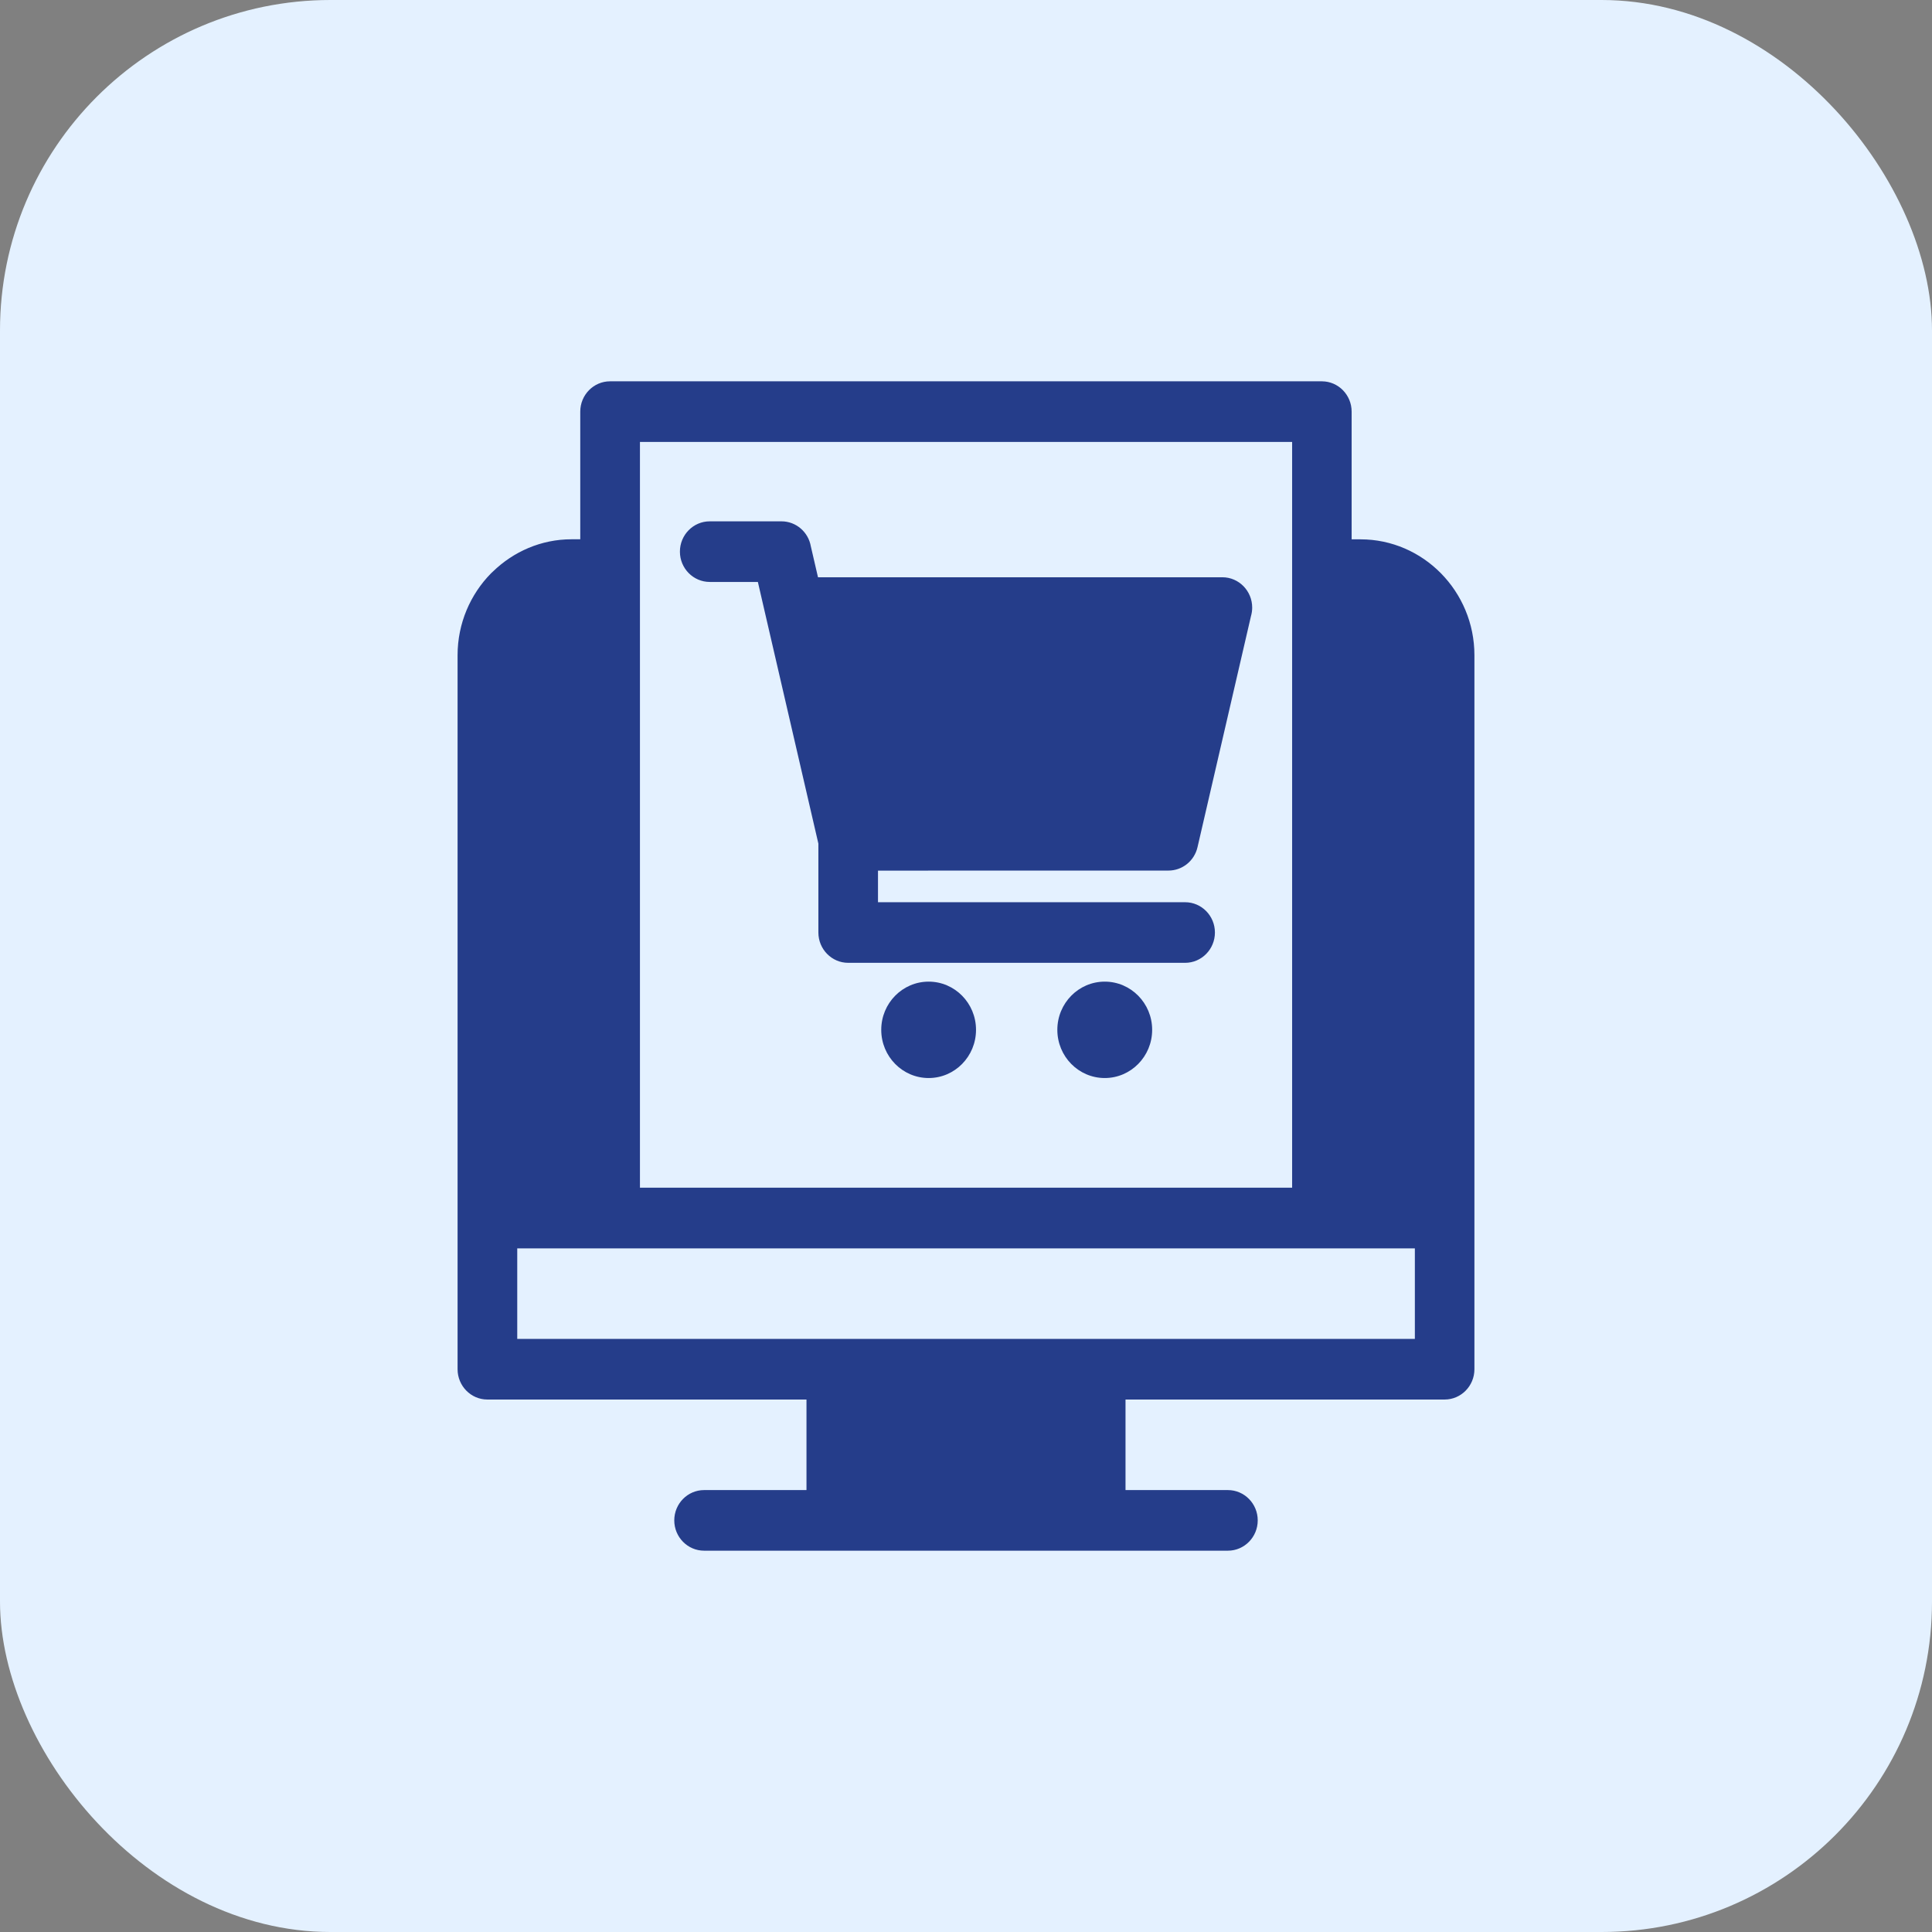
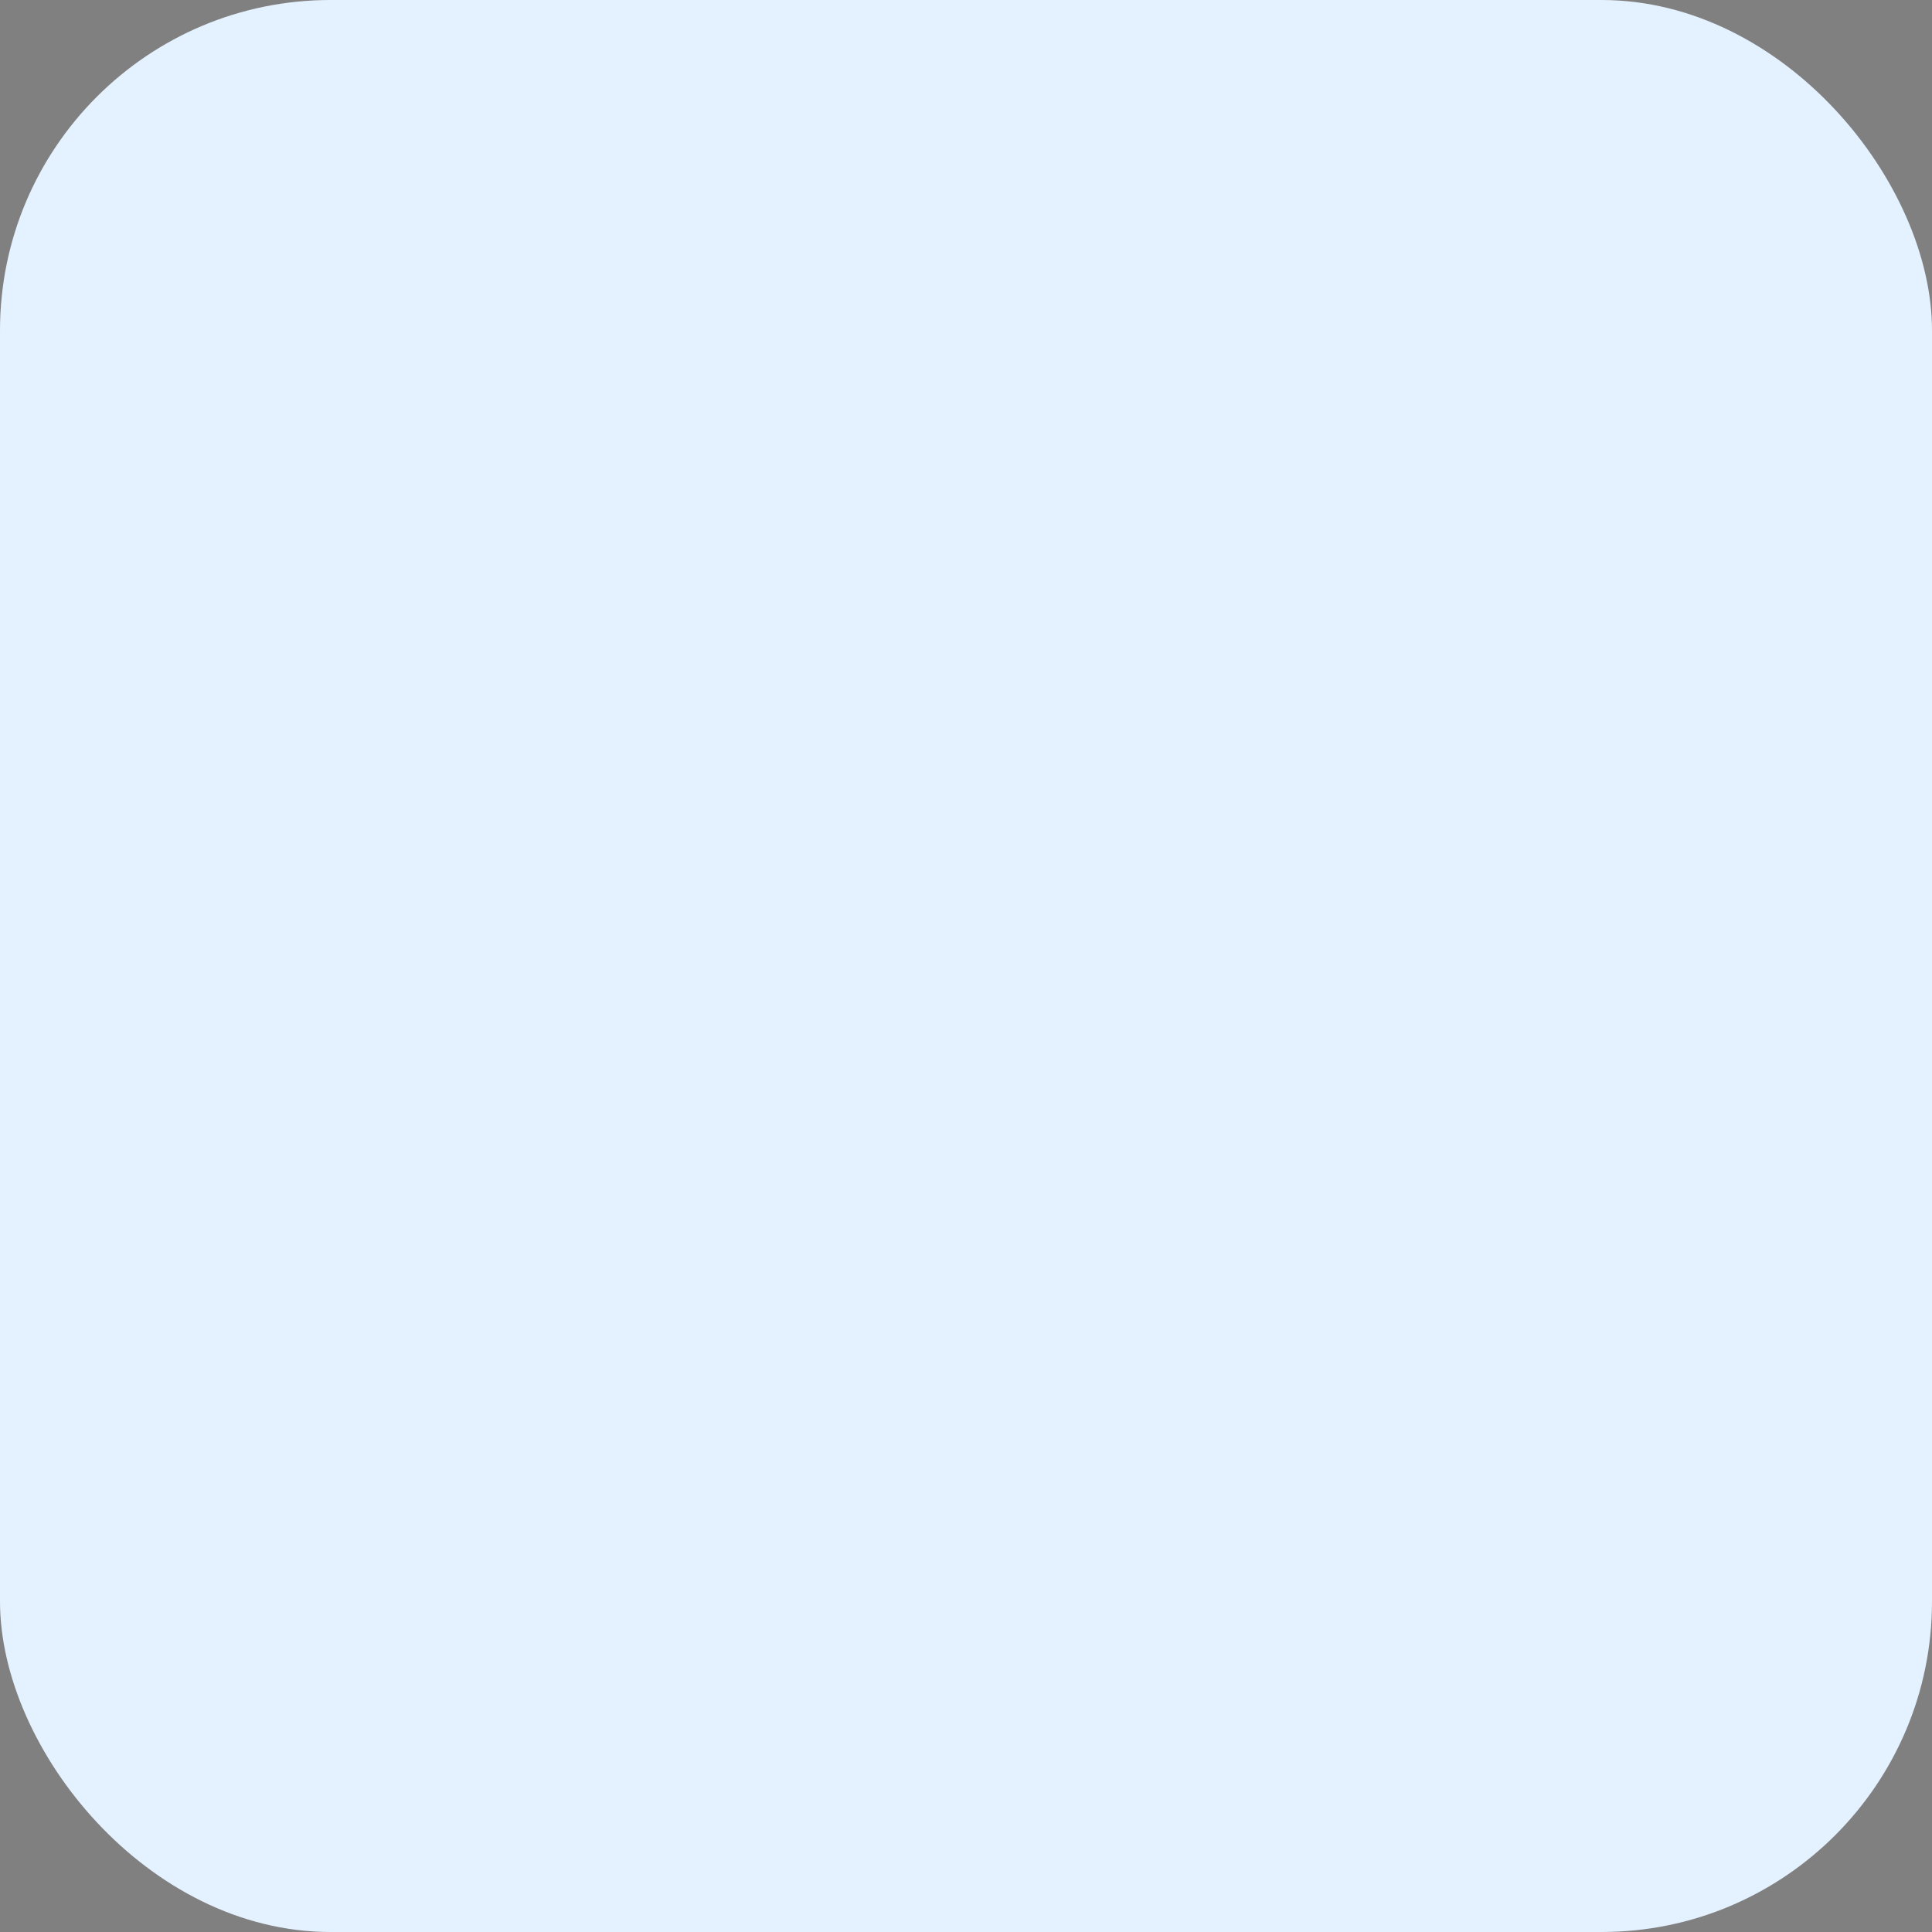
<svg xmlns="http://www.w3.org/2000/svg" width="76" height="76" viewBox="0 0 76 76" fill="none">
  <rect x="0" y="0" width="76" height="76" fill="#808080" stroke="none" />
  <rect width="76" height="76" rx="13" fill="#E4F1FF" />
-   <path d="M53.175 21.216H53.519C54.752 21.216 55.873 21.728 56.685 22.554C57.496 23.379 58 24.519 58 25.774V53.862C58 54.519 57.474 55.054 56.828 55.054H44.275V58.616H48.303C48.95 58.616 49.476 59.15 49.476 59.808C49.476 60.465 48.95 61 48.303 61H27.697C27.05 61 26.524 60.465 26.524 59.808C26.524 59.15 27.05 58.616 27.697 58.616H31.725V55.054H19.172C18.526 55.054 18 54.519 18 53.862V25.774C18 24.521 18.504 23.379 19.315 22.554L19.389 22.485C20.197 21.7 21.287 21.214 22.481 21.214H22.826V16.192C22.826 15.535 23.351 15 23.998 15H51.998C52.645 15 53.17 15.535 53.17 16.192V21.214L53.175 21.216ZM55.657 49.108H20.347V52.67H55.657V49.108ZM43.458 38.615C44.487 38.615 45.323 39.464 45.323 40.511C45.323 41.558 44.487 42.407 43.458 42.407C42.428 42.407 41.593 41.558 41.593 40.511C41.593 39.464 42.428 38.615 43.458 38.615ZM36.531 38.615C37.56 38.615 38.394 39.464 38.394 40.511C38.394 41.558 37.56 42.407 36.531 42.407C35.501 42.407 34.666 41.558 34.666 40.511C34.666 39.464 35.501 38.615 36.531 38.615ZM27.919 22.892C27.272 22.892 26.746 22.358 26.746 21.7C26.746 21.043 27.272 20.508 27.919 20.508H30.742C31.319 20.508 31.799 20.933 31.896 21.491L32.178 22.708H48.085C48.732 22.708 49.258 23.243 49.258 23.9C49.258 24.017 49.241 24.129 49.21 24.237L47.107 33.326C46.98 33.876 46.499 34.246 45.965 34.246L34.538 34.248V35.491H46.62C47.266 35.491 47.792 36.025 47.792 36.683C47.792 37.34 47.266 37.875 46.62 37.875H33.365C32.719 37.875 32.193 37.34 32.193 36.683V33.187L30.104 24.155L29.813 22.894H27.917L27.919 22.892ZM25.174 46.721H50.829V17.384H25.174V46.721Z" fill="#253D8A" />
</svg>